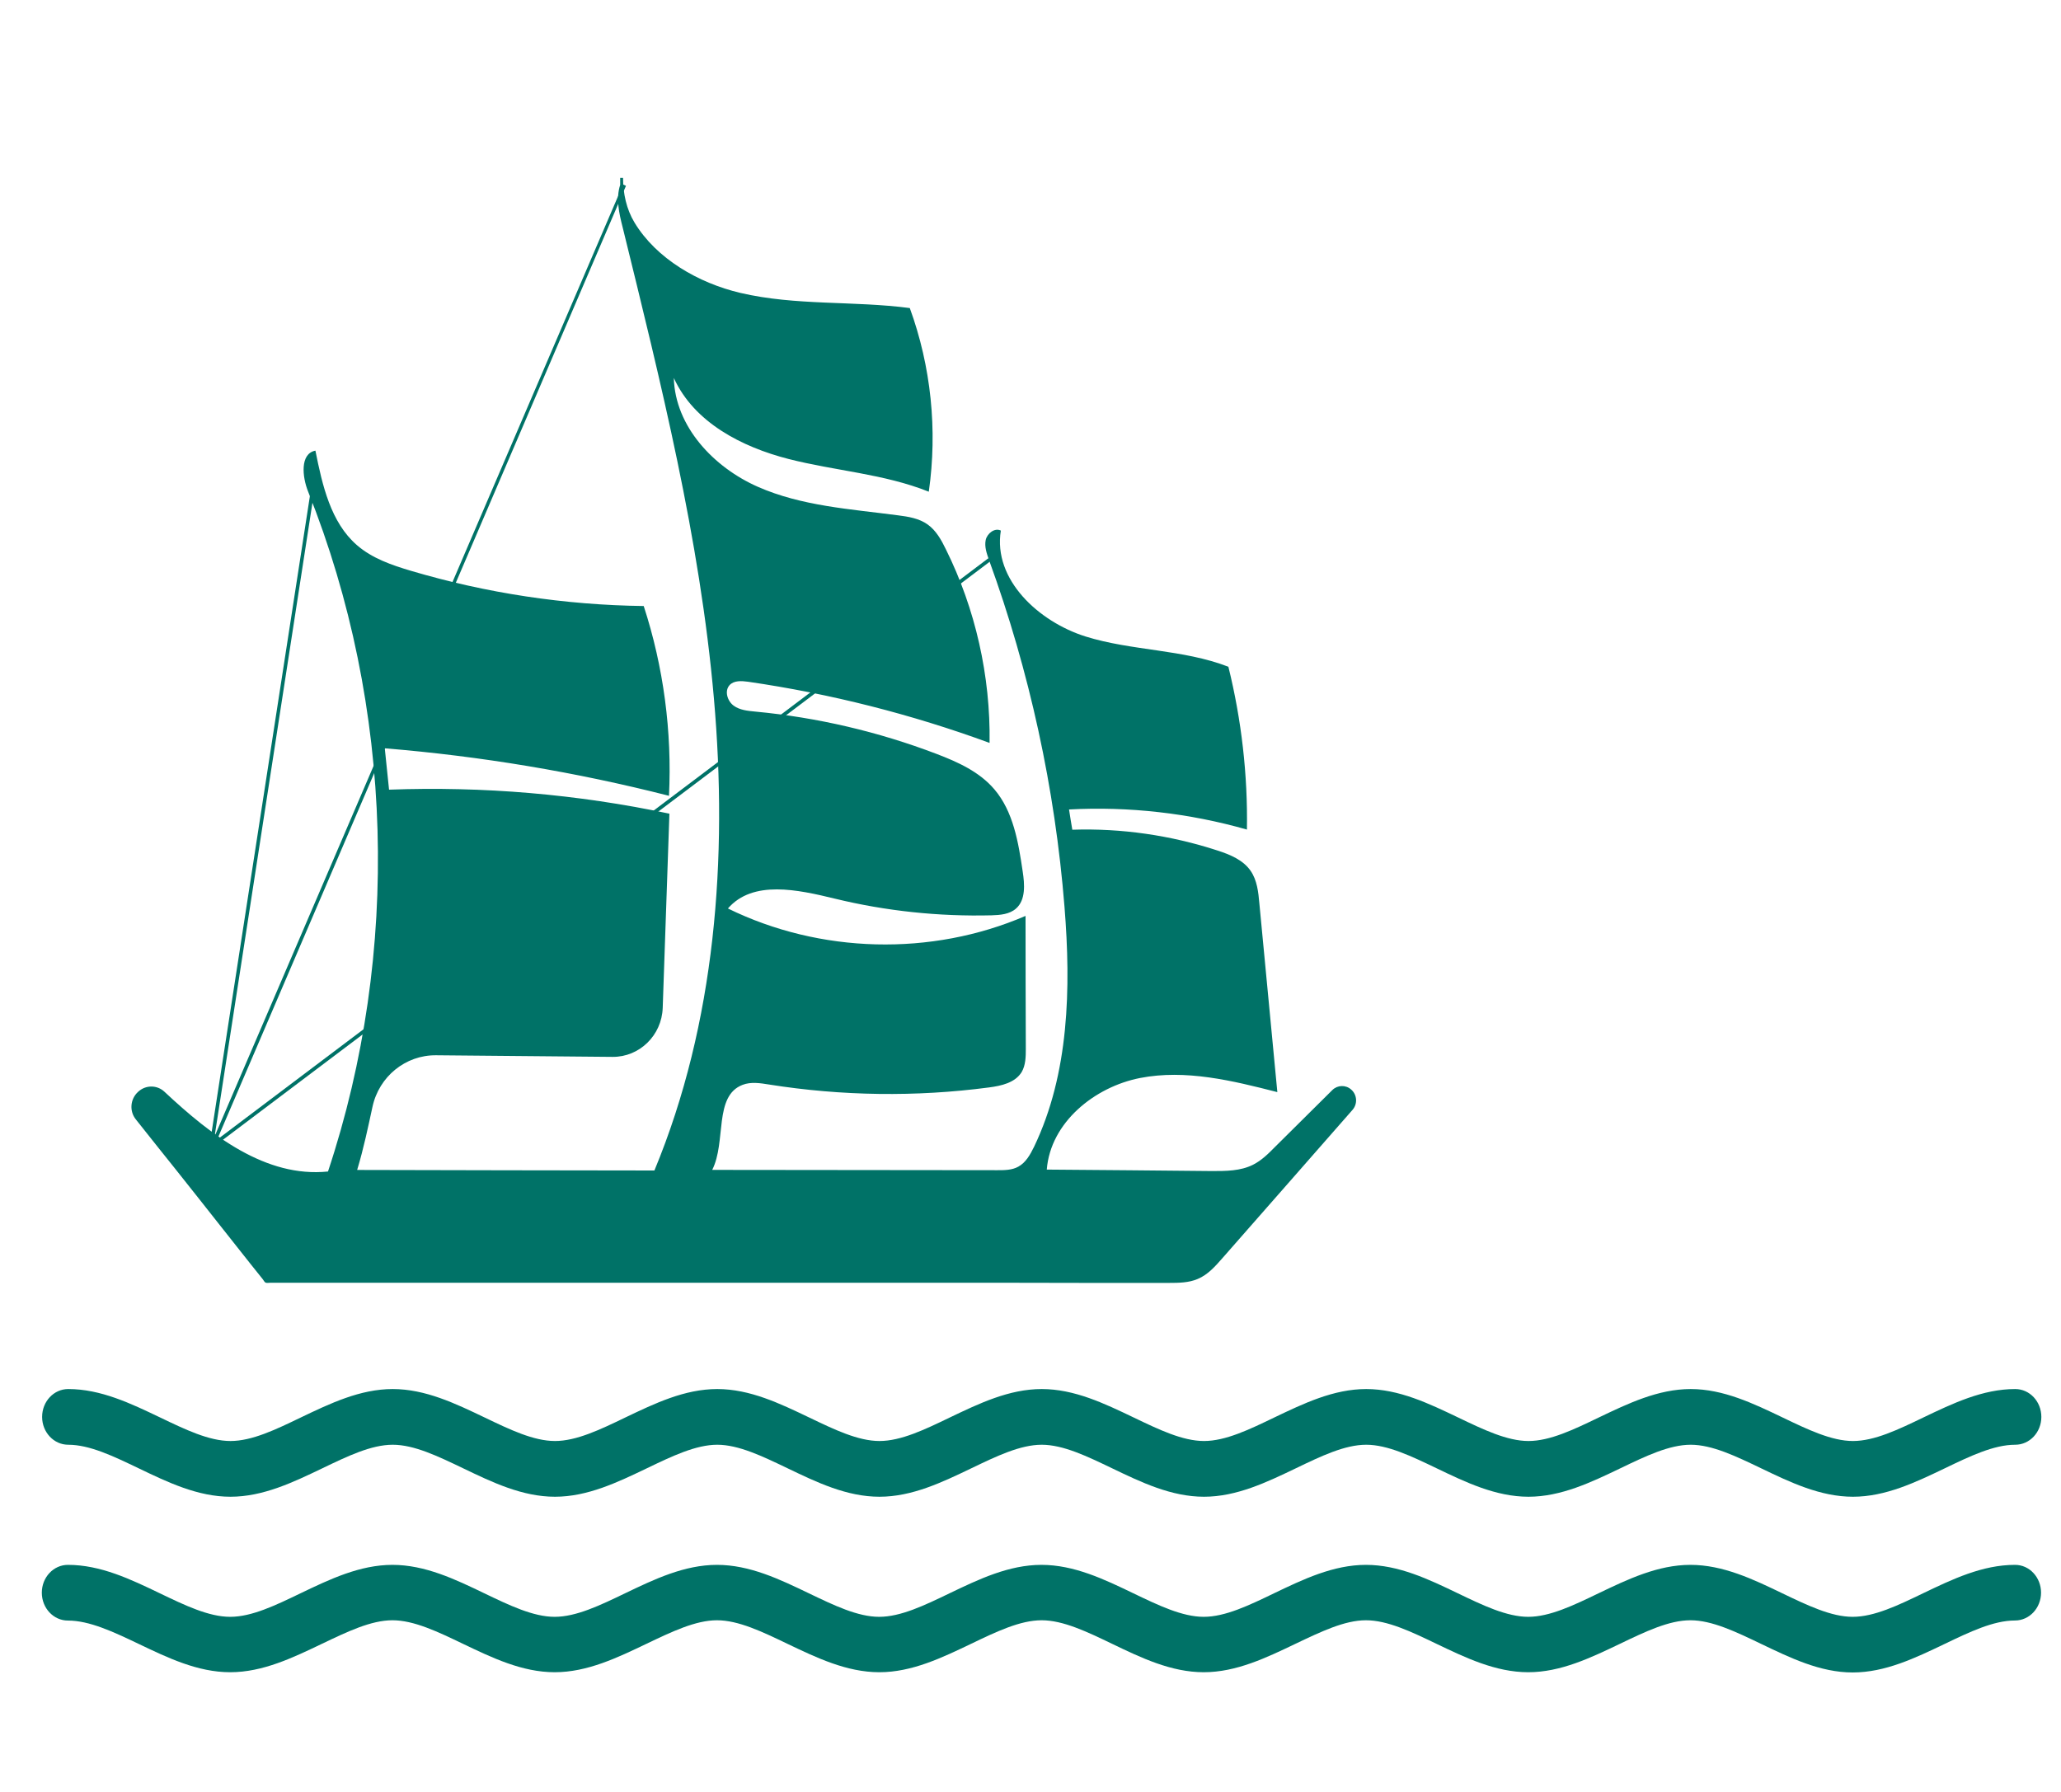
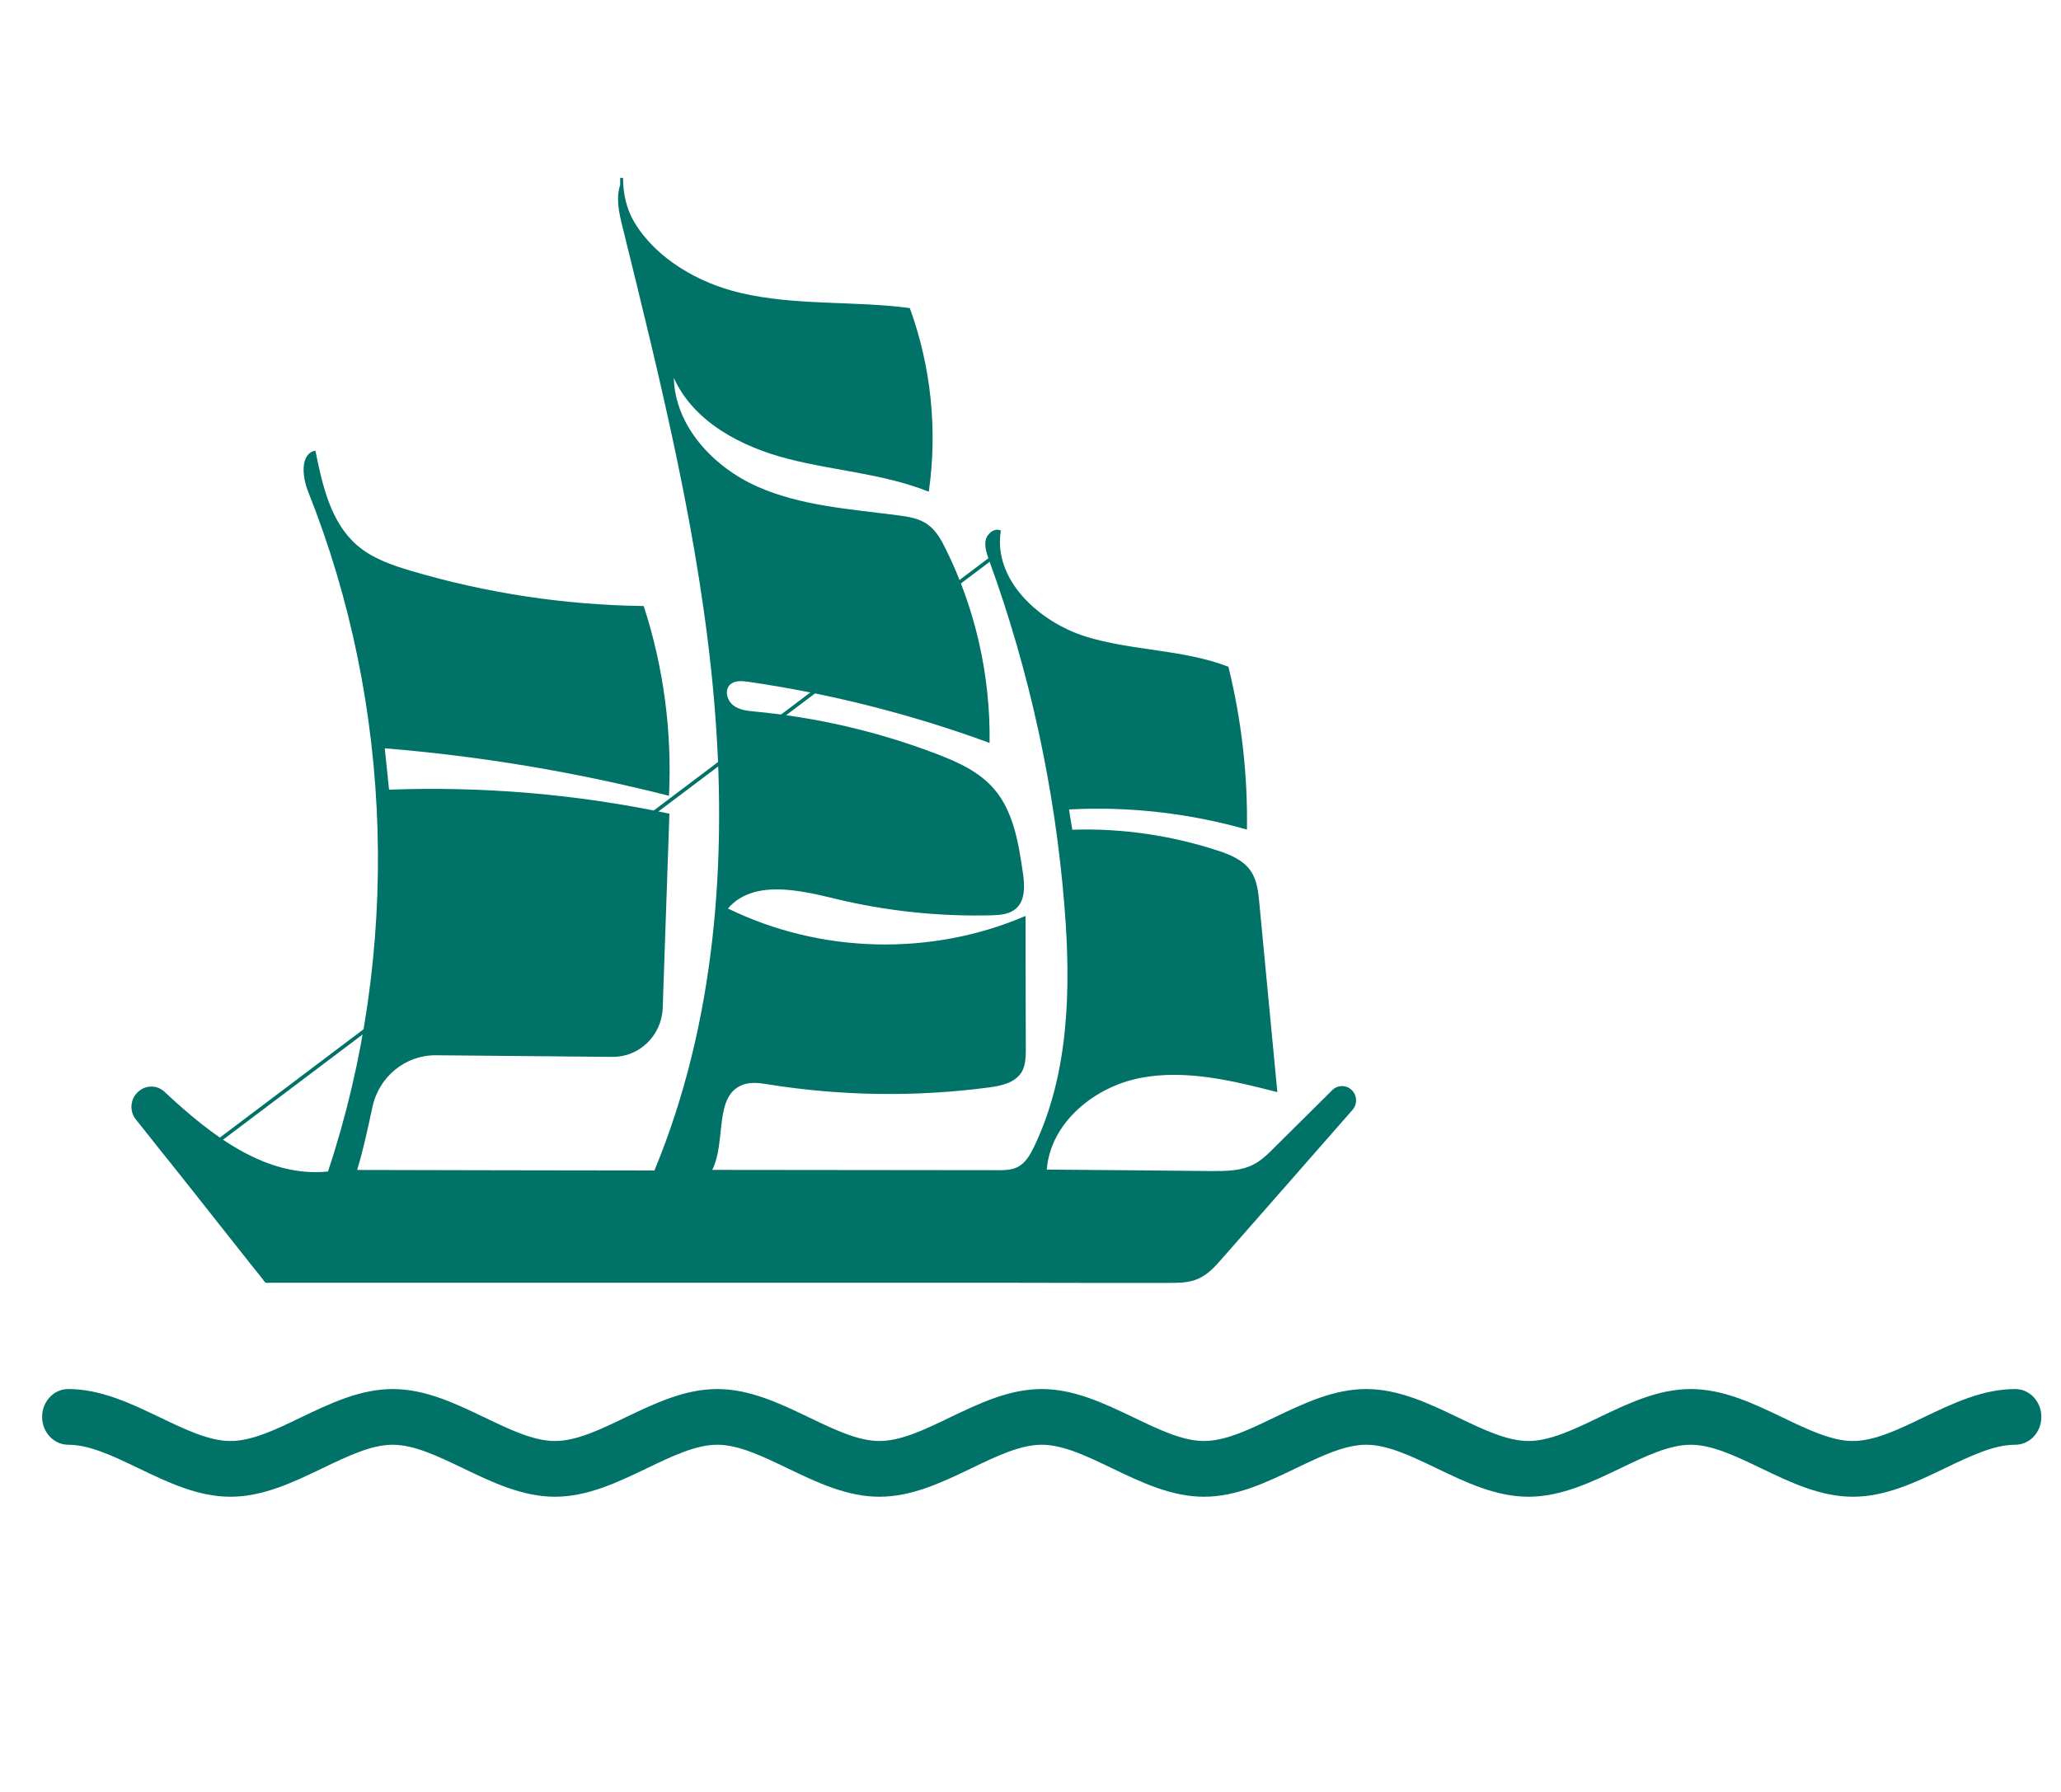
<svg xmlns="http://www.w3.org/2000/svg" width="69" height="60" viewBox="0 0 69 60" fill="none">
-   <path d="M68.332 53.327C68.332 53.843 67.942 54.26 67.458 54.26C66.74 54.26 65.943 54.642 65.1 55.047C64.126 55.513 63.117 56 62.026 56C60.934 56 59.925 55.505 58.951 55.039C58.108 54.634 57.311 54.252 56.593 54.252C55.875 54.252 55.08 54.634 54.237 55.039C53.263 55.505 52.254 55.992 51.162 55.992C50.071 55.992 49.062 55.505 48.088 55.039C47.245 54.634 46.448 54.252 45.73 54.252C45.012 54.252 44.221 54.636 43.373 55.039C42.399 55.505 41.391 55.992 40.299 55.992C39.208 55.992 38.197 55.505 37.228 55.039C36.387 54.634 35.59 54.252 34.872 54.252C34.154 54.252 33.357 54.634 32.514 55.039C31.54 55.505 30.533 55.992 29.439 55.992C28.346 55.992 27.334 55.505 26.359 55.039C25.516 54.634 24.719 54.252 24.003 54.252C23.287 54.252 22.488 54.636 21.645 55.039C20.671 55.505 19.662 55.992 18.57 55.992C17.479 55.992 16.47 55.505 15.496 55.039C14.653 54.634 13.856 54.252 13.138 54.252C12.42 54.252 11.625 54.636 10.781 55.039C9.807 55.505 8.799 55.992 7.707 55.992C6.615 55.992 5.607 55.505 4.633 55.039C3.789 54.636 2.992 54.262 2.274 54.262C1.791 54.262 1.4 53.845 1.4 53.329C1.4 52.814 1.791 52.397 2.274 52.397C3.366 52.397 4.375 52.879 5.349 53.348C6.192 53.753 6.989 54.137 7.707 54.137C8.425 54.137 9.22 53.755 10.063 53.348C11.037 52.881 12.046 52.397 13.138 52.397C14.229 52.397 15.238 52.879 16.212 53.348C17.055 53.753 17.852 54.137 18.57 54.137C19.288 54.137 20.085 53.755 20.929 53.348C21.903 52.881 22.91 52.397 24.003 52.397C25.096 52.397 26.103 52.879 27.077 53.348C27.921 53.753 28.716 54.137 29.434 54.137C30.152 54.137 30.949 53.755 31.792 53.348C32.766 52.881 33.773 52.397 34.866 52.397C35.96 52.397 36.967 52.879 37.941 53.348C38.784 53.753 39.581 54.137 40.299 54.137C41.017 54.137 41.812 53.755 42.655 53.348C43.63 52.881 44.638 52.397 45.73 52.397C46.821 52.397 47.83 52.879 48.804 53.348C49.647 53.753 50.444 54.137 51.162 54.137C51.88 54.137 52.676 53.755 53.519 53.348C54.493 52.881 55.502 52.397 56.593 52.397C57.685 52.397 58.695 52.879 59.667 53.348C60.511 53.753 61.308 54.137 62.026 54.137C62.744 54.137 63.541 53.755 64.384 53.348C65.358 52.881 66.365 52.397 67.458 52.397C67.942 52.394 68.332 52.814 68.332 53.327Z" fill="#007267" />
  <path d="M1.41 47.443C1.41 46.927 1.801 46.51 2.284 46.51C3.376 46.51 4.384 46.995 5.359 47.461C6.202 47.866 6.999 48.25 7.717 48.25C8.435 48.25 9.23 47.868 10.073 47.461C11.047 46.995 12.056 46.51 13.148 46.51C14.239 46.51 15.248 46.995 16.222 47.461C17.065 47.866 17.862 48.25 18.58 48.25C19.298 48.25 20.095 47.868 20.938 47.461C21.913 46.995 22.919 46.51 24.013 46.51C25.106 46.51 26.113 46.995 27.087 47.461C27.93 47.866 28.726 48.25 29.444 48.25C30.162 48.25 30.959 47.868 31.802 47.461C32.776 46.995 33.783 46.51 34.876 46.51C35.97 46.51 36.977 46.995 37.951 47.461C38.794 47.866 39.591 48.25 40.309 48.25C41.027 48.25 41.822 47.868 42.665 47.461C43.639 46.995 44.648 46.51 45.739 46.51C46.831 46.51 47.84 46.995 48.814 47.461C49.657 47.866 50.454 48.25 51.172 48.25C51.89 48.25 52.685 47.868 53.529 47.461C54.503 46.995 55.511 46.51 56.603 46.51C57.694 46.51 58.705 46.995 59.677 47.461C60.52 47.866 61.318 48.25 62.036 48.25C62.754 48.25 63.551 47.868 64.394 47.461C65.368 46.995 66.375 46.51 67.468 46.51C67.951 46.51 68.342 46.927 68.342 47.443C68.342 47.958 67.951 48.375 67.468 48.375C66.75 48.375 65.953 48.758 65.11 49.164C64.136 49.631 63.127 50.116 62.036 50.116C60.944 50.116 59.935 49.633 58.961 49.164C58.118 48.76 57.321 48.375 56.603 48.375C55.885 48.375 55.09 48.758 54.247 49.164C53.273 49.631 52.264 50.116 51.172 50.116C50.081 50.116 49.072 49.633 48.098 49.164C47.255 48.76 46.458 48.375 45.739 48.375C45.022 48.375 44.224 48.758 43.383 49.164C42.409 49.631 41.4 50.116 40.309 50.116C39.217 50.116 38.207 49.633 37.233 49.164C36.391 48.76 35.594 48.375 34.876 48.375C34.158 48.375 33.361 48.758 32.518 49.164C31.544 49.631 30.537 50.116 29.444 50.116C28.35 50.116 27.343 49.633 26.369 49.164C25.526 48.76 24.729 48.375 24.013 48.375C23.297 48.375 22.498 48.758 21.655 49.164C20.68 49.631 19.672 50.116 18.58 50.116C17.489 50.116 16.48 49.633 15.506 49.164C14.663 48.76 13.866 48.375 13.148 48.375C12.43 48.375 11.634 48.758 10.791 49.164C9.817 49.631 8.808 50.116 7.717 50.116C6.625 50.116 5.617 49.633 4.642 49.164C3.799 48.76 3.002 48.375 2.284 48.375C1.801 48.375 1.41 47.956 1.41 47.443Z" fill="#007267" />
  <g clip-path="url(#clip0_16677_15575)">
    <path d="M45.243 36.488C45.436 36.662 45.454 36.964 45.282 37.161C43.834 38.816 42.382 40.466 40.934 42.117C40.691 42.395 40.438 42.683 40.098 42.824C39.802 42.951 39.468 42.956 39.148 42.956H36.249C35.351 42.956 34.457 42.951 33.559 42.951H9.051C9.008 42.951 8.927 42.966 8.889 42.946C8.855 42.931 8.822 42.863 8.798 42.834C8.655 42.658 8.516 42.478 8.373 42.303C8.091 41.946 7.809 41.59 7.528 41.235C6.969 40.523 6.405 39.816 5.841 39.104C5.744 38.985 5.01 38.066 4.545 37.478C4.326 37.202 4.36 36.801 4.618 36.563C4.621 36.56 4.625 36.557 4.628 36.554C4.878 36.324 5.257 36.323 5.505 36.555C7.073 38.022 8.901 39.44 10.981 39.226C13.422 31.882 13.183 23.647 10.317 16.464C10.116 15.967 10.04 15.187 10.56 15.089C10.79 16.245 11.072 17.493 11.95 18.254C12.462 18.698 13.116 18.922 13.756 19.112C16.288 19.863 18.915 20.258 21.551 20.292C22.215 22.33 22.502 24.5 22.397 26.646C19.278 25.851 16.092 25.319 12.882 25.056C12.93 25.519 12.977 25.982 13.025 26.441C16.168 26.324 19.33 26.592 22.411 27.245C22.335 29.414 22.262 31.579 22.187 33.746C22.155 34.668 21.409 35.396 20.506 35.388L14.598 35.334C13.578 35.324 12.689 36.045 12.47 37.062C12.32 37.751 12.18 38.434 11.957 39.174C15.458 39.184 18.413 39.187 21.909 39.192C23.958 34.252 24.369 28.728 23.901 23.384C23.433 18.04 22.124 12.812 20.844 7.605C20.725 7.142 20.615 6.644 20.763 6.191V5.956H20.859C20.859 6.479 20.973 7.004 21.241 7.449C21.972 8.661 23.382 9.478 24.79 9.808C26.643 10.242 28.578 10.067 30.459 10.315C31.171 12.266 31.391 14.401 31.095 16.464C29.595 15.864 27.957 15.767 26.395 15.367C24.838 14.967 23.238 14.148 22.559 12.656C22.602 14.289 23.901 15.65 25.368 16.298C26.839 16.947 28.472 17.044 30.058 17.254C30.407 17.298 30.77 17.356 31.056 17.561C31.338 17.761 31.515 18.078 31.668 18.395C32.657 20.389 33.163 22.637 33.13 24.875C30.512 23.915 27.799 23.227 25.043 22.827C24.828 22.798 24.57 22.779 24.422 22.944C24.25 23.139 24.351 23.471 24.561 23.627C24.766 23.778 25.034 23.802 25.291 23.827C27.36 24.022 29.404 24.5 31.348 25.241C32.065 25.514 32.791 25.841 33.292 26.431C33.923 27.172 34.095 28.201 34.238 29.176C34.305 29.61 34.343 30.131 34.018 30.419C33.799 30.614 33.488 30.639 33.197 30.648C31.434 30.692 29.662 30.507 27.942 30.088C26.715 29.79 25.206 29.454 24.37 30.419C27.456 31.931 31.176 32.028 34.334 30.668C34.334 32.15 34.338 33.633 34.343 35.12C34.343 35.383 34.338 35.666 34.205 35.895C33.985 36.256 33.522 36.358 33.106 36.412C30.665 36.734 28.181 36.699 25.75 36.314C25.454 36.266 25.139 36.217 24.862 36.324C23.887 36.695 24.322 38.231 23.844 39.172C27.025 39.177 30.207 39.177 33.388 39.182C33.627 39.182 33.88 39.182 34.09 39.065C34.343 38.928 34.491 38.66 34.62 38.397C35.795 35.944 35.857 33.087 35.638 30.361C35.322 26.397 34.467 22.476 33.111 18.751C33.034 18.531 32.953 18.302 33.001 18.078C33.053 17.854 33.307 17.663 33.507 17.766C33.239 19.409 34.778 20.818 36.34 21.311C37.901 21.798 39.597 21.735 41.125 22.325C41.565 24.105 41.775 25.943 41.746 27.777C39.812 27.226 37.791 26.996 35.79 27.104C35.823 27.328 35.862 27.552 35.9 27.782C37.543 27.728 39.196 27.967 40.763 28.479C41.183 28.615 41.622 28.796 41.871 29.161C42.086 29.474 42.129 29.869 42.162 30.249C42.363 32.355 42.563 34.462 42.764 36.568C41.259 36.183 39.693 35.798 38.169 36.095C36.645 36.393 35.169 37.582 35.045 39.162C36.889 39.177 38.733 39.191 40.576 39.211C41.044 39.211 41.527 39.211 41.947 39.001C42.229 38.86 42.458 38.636 42.683 38.406C43.325 37.772 43.964 37.137 44.605 36.499C44.779 36.327 45.054 36.319 45.236 36.482C45.238 36.484 45.241 36.486 45.243 36.489L45.243 36.488Z" fill="#007267" />
-     <path d="M6.922 38.967L10.398 16.461L10.515 16.48L7.184 38.051L20.86 6.178L20.957 6.222L6.922 38.967Z" fill="#007267" />
    <path d="M6.95 38.551L6.879 38.453L33.11 18.676L33.146 18.8L6.95 38.551Z" fill="#007267" />
  </g>
  <defs>
    <clipPath id="clip0_16677_15575">
      <rect width="41" height="37" fill="white" transform="translate(4.4 5.956)" />
    </clipPath>
  </defs>
</svg>